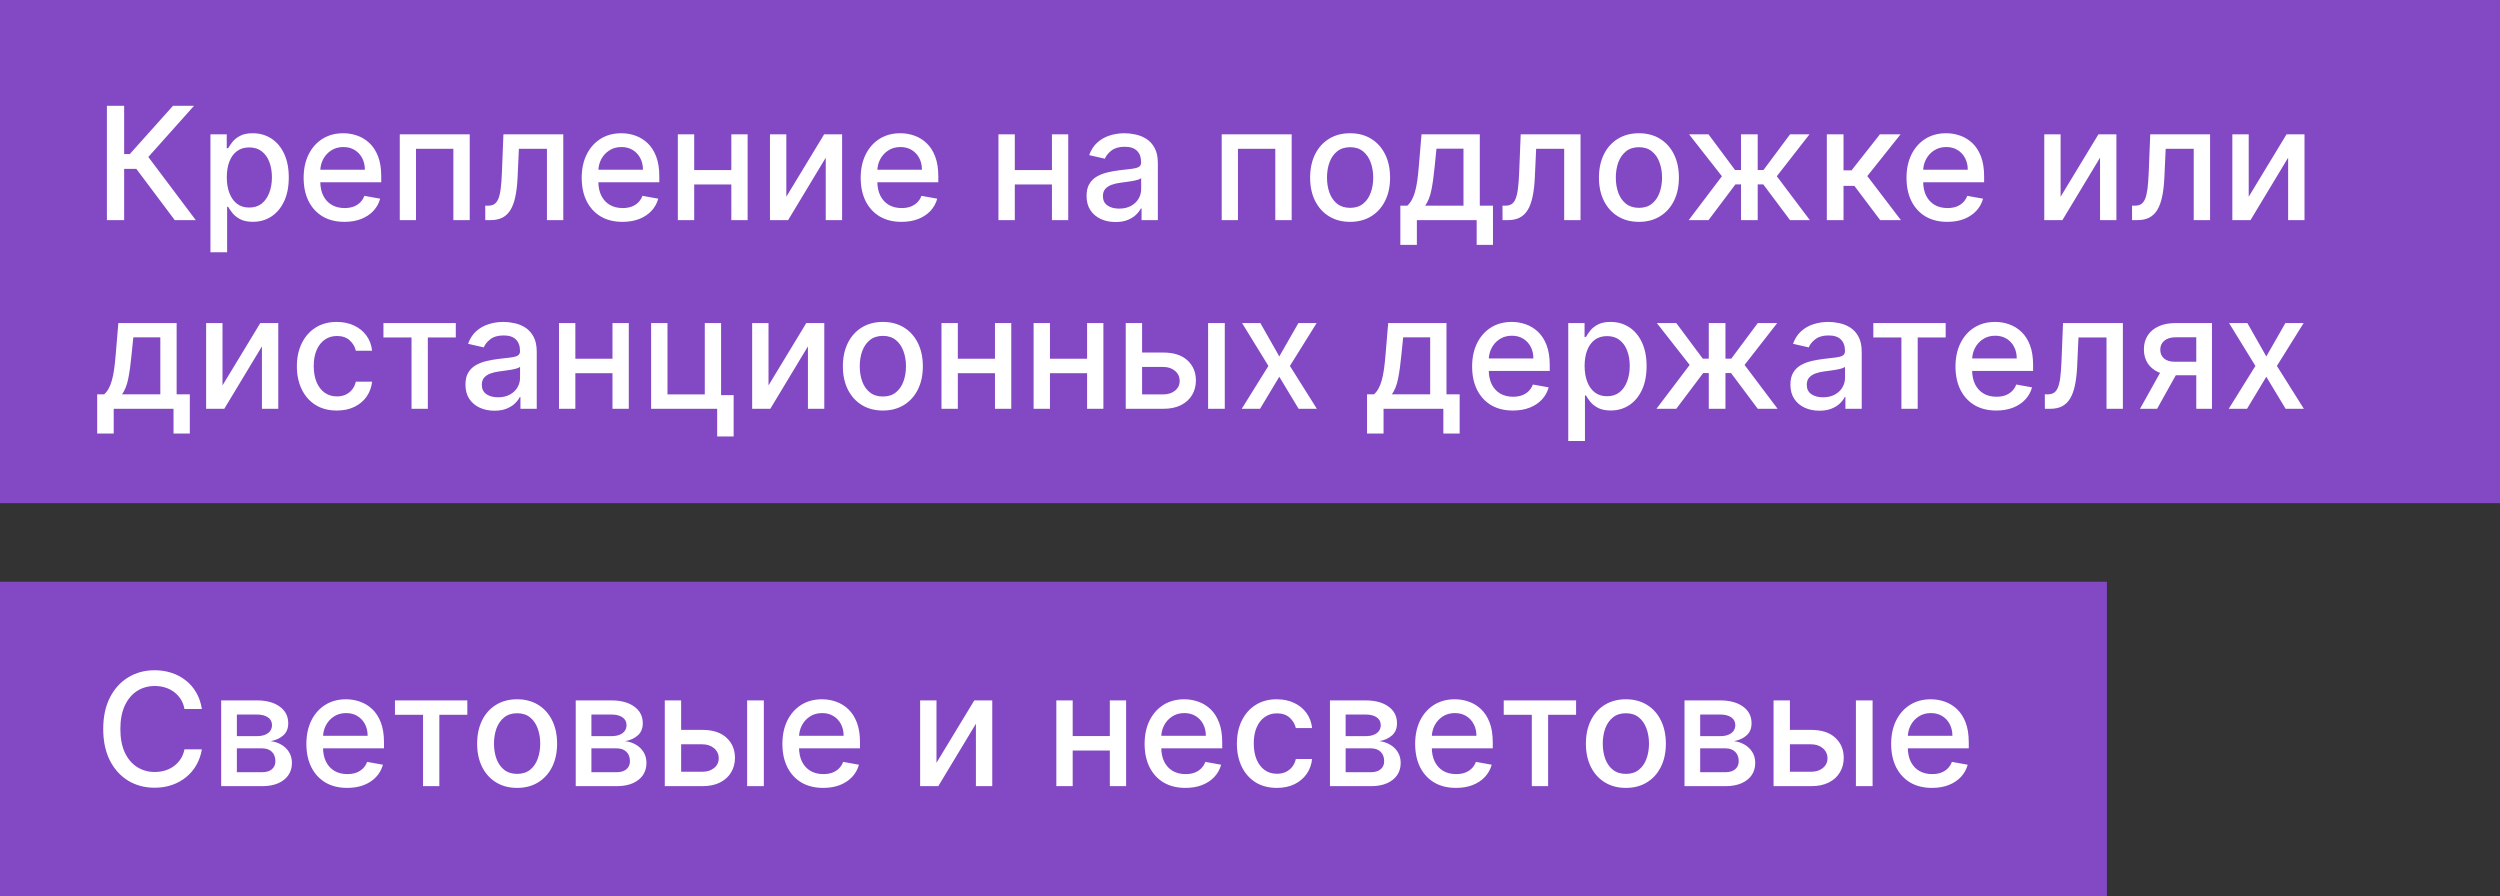
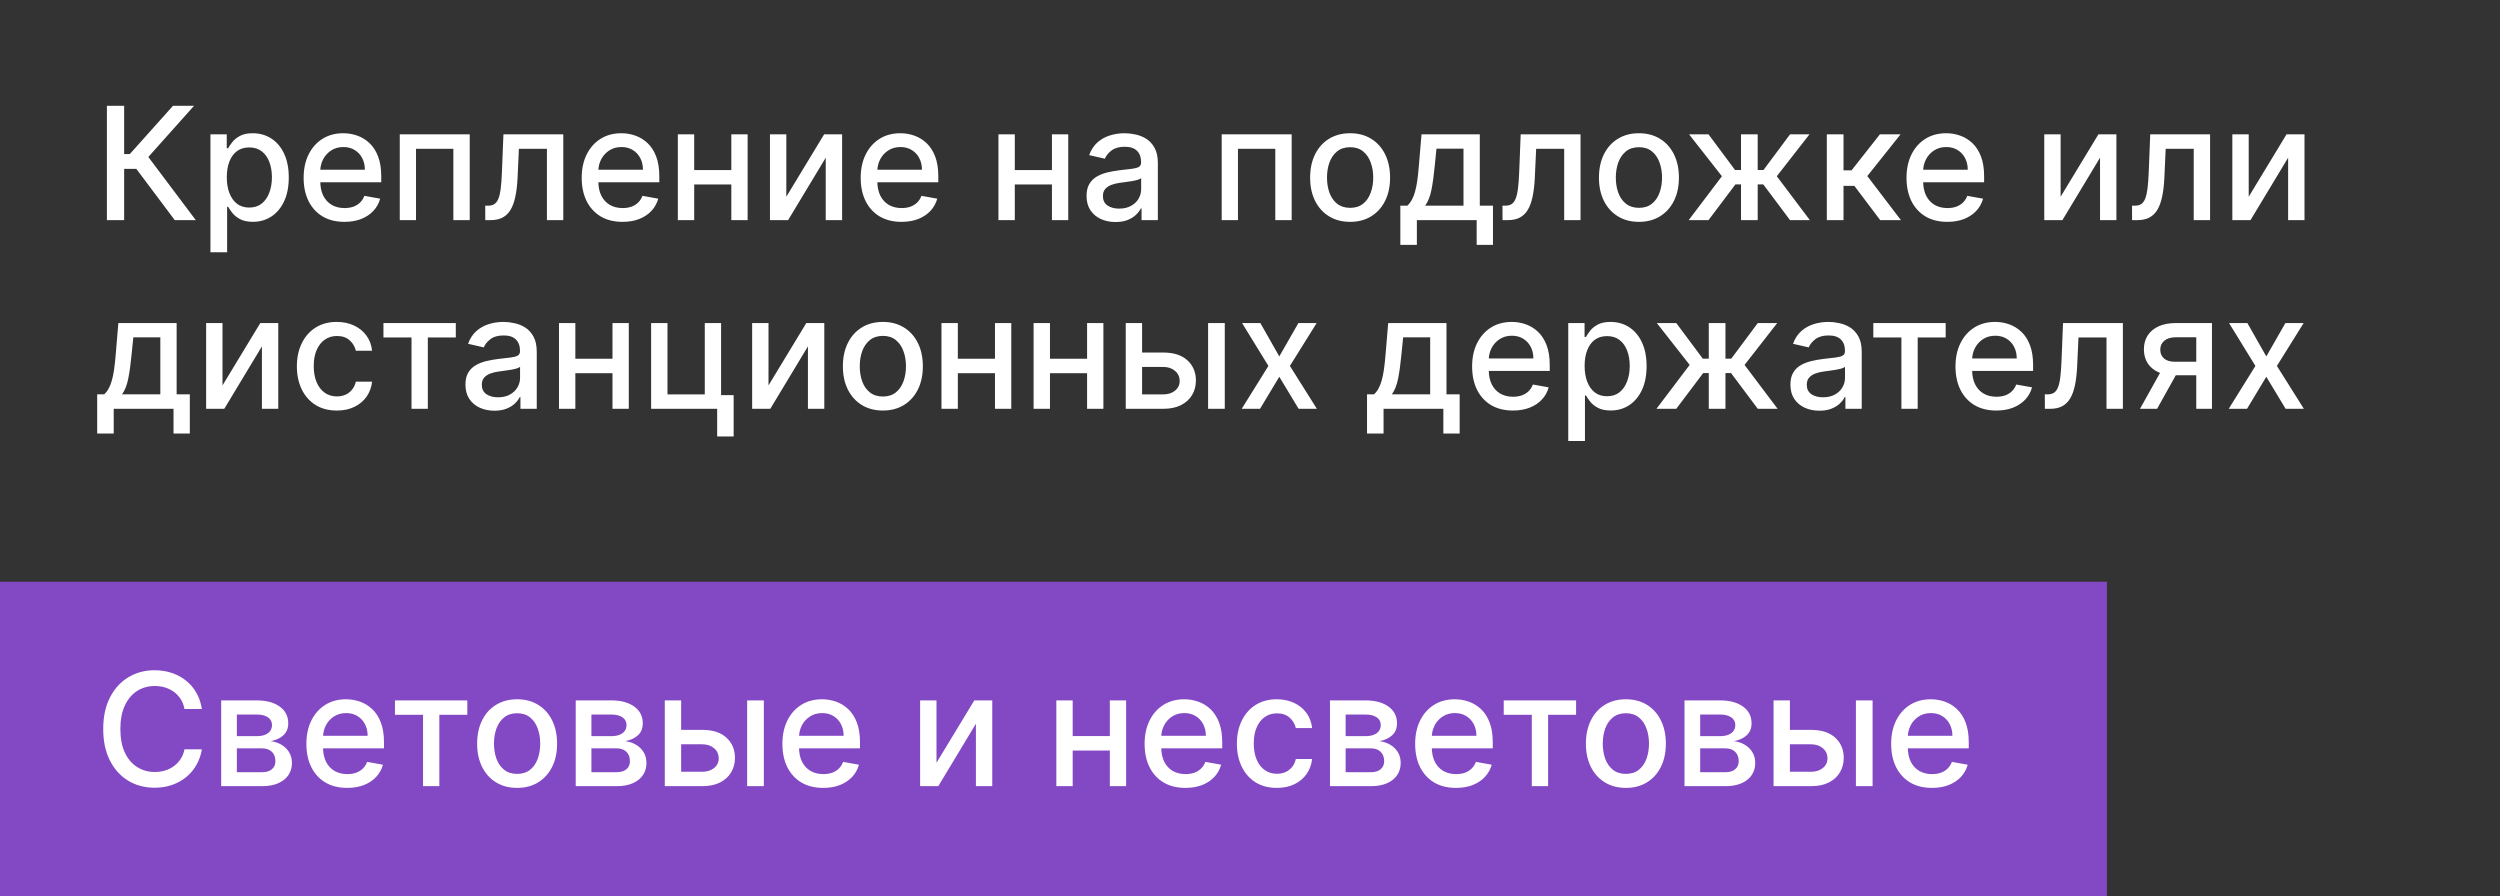
<svg xmlns="http://www.w3.org/2000/svg" width="159" height="57" viewBox="0 0 159 57" fill="none">
  <rect x="0" y="0" width="159" height="57" fill="#333333" stroke="none" />
  <rect y="37" width="134" height="20" fill="#8348C4" />
  <path d="M12.839 45.092H11.732C11.689 44.856 11.61 44.647 11.494 44.467C11.378 44.287 11.236 44.135 11.068 44.009C10.899 43.884 10.711 43.789 10.503 43.725C10.297 43.661 10.078 43.629 9.846 43.629C9.427 43.629 9.052 43.735 8.72 43.945C8.391 44.156 8.131 44.465 7.939 44.872C7.75 45.279 7.655 45.776 7.655 46.364C7.655 46.956 7.75 47.455 7.939 47.862C8.131 48.269 8.392 48.577 8.724 48.785C9.055 48.994 9.428 49.098 9.842 49.098C10.072 49.098 10.29 49.067 10.496 49.006C10.704 48.942 10.892 48.848 11.06 48.725C11.229 48.602 11.37 48.452 11.486 48.274C11.605 48.094 11.687 47.888 11.732 47.656L12.839 47.66C12.78 48.017 12.665 48.346 12.495 48.647C12.327 48.945 12.11 49.203 11.845 49.421C11.582 49.637 11.282 49.803 10.943 49.922C10.605 50.04 10.235 50.099 9.835 50.099C9.205 50.099 8.644 49.95 8.152 49.652C7.66 49.351 7.271 48.922 6.987 48.363C6.705 47.804 6.565 47.138 6.565 46.364C6.565 45.587 6.707 44.921 6.991 44.364C7.275 43.806 7.663 43.377 8.156 43.079C8.648 42.778 9.208 42.628 9.835 42.628C10.221 42.628 10.581 42.684 10.915 42.795C11.251 42.904 11.553 43.065 11.82 43.278C12.088 43.488 12.309 43.746 12.484 44.052C12.66 44.355 12.778 44.702 12.839 45.092ZM14.067 50V44.545H16.329C16.945 44.545 17.433 44.677 17.792 44.94C18.152 45.2 18.332 45.554 18.332 46.001C18.332 46.321 18.23 46.574 18.027 46.761C17.823 46.948 17.553 47.074 17.217 47.138C17.461 47.166 17.685 47.24 17.888 47.358C18.092 47.474 18.255 47.63 18.378 47.827C18.504 48.023 18.567 48.258 18.567 48.53C18.567 48.819 18.492 49.074 18.343 49.297C18.194 49.517 17.977 49.69 17.693 49.815C17.411 49.938 17.072 50 16.674 50H14.067ZM15.065 49.112H16.674C16.937 49.112 17.143 49.05 17.292 48.924C17.441 48.798 17.515 48.628 17.515 48.413C17.515 48.159 17.441 47.961 17.292 47.816C17.143 47.669 16.937 47.596 16.674 47.596H15.065V49.112ZM15.065 46.818H16.34C16.539 46.818 16.709 46.79 16.851 46.733C16.996 46.676 17.106 46.596 17.182 46.492C17.26 46.385 17.299 46.26 17.299 46.115C17.299 45.904 17.212 45.74 17.04 45.621C16.867 45.503 16.63 45.444 16.329 45.444H15.065V46.818ZM22.082 50.11C21.545 50.11 21.082 49.995 20.694 49.766C20.308 49.534 20.009 49.208 19.799 48.789C19.59 48.368 19.486 47.874 19.486 47.308C19.486 46.749 19.59 46.257 19.799 45.831C20.009 45.405 20.303 45.072 20.68 44.833C21.058 44.594 21.501 44.474 22.008 44.474C22.315 44.474 22.614 44.525 22.902 44.627C23.191 44.729 23.451 44.889 23.68 45.106C23.91 45.324 24.091 45.607 24.224 45.955C24.356 46.301 24.422 46.721 24.422 47.216V47.592H20.087V46.797H23.382C23.382 46.517 23.325 46.27 23.212 46.055C23.098 45.837 22.938 45.665 22.732 45.54C22.529 45.414 22.289 45.352 22.015 45.352C21.716 45.352 21.456 45.425 21.233 45.572C21.013 45.716 20.843 45.906 20.722 46.14C20.604 46.372 20.545 46.624 20.545 46.896V47.518C20.545 47.882 20.608 48.193 20.736 48.448C20.866 48.704 21.048 48.899 21.28 49.034C21.512 49.167 21.783 49.233 22.093 49.233C22.294 49.233 22.478 49.205 22.643 49.148C22.809 49.089 22.952 49.001 23.073 48.885C23.194 48.769 23.286 48.626 23.35 48.455L24.355 48.636C24.274 48.932 24.13 49.191 23.922 49.414C23.716 49.634 23.456 49.806 23.144 49.929C22.834 50.05 22.48 50.11 22.082 50.11ZM25.119 45.462V44.545H29.722V45.462H27.942V50H26.905V45.462H25.119ZM32.888 50.11C32.377 50.11 31.931 49.993 31.549 49.758C31.168 49.524 30.872 49.196 30.662 48.775C30.451 48.353 30.346 47.861 30.346 47.298C30.346 46.732 30.451 46.237 30.662 45.813C30.872 45.389 31.168 45.06 31.549 44.826C31.931 44.592 32.377 44.474 32.888 44.474C33.4 44.474 33.846 44.592 34.227 44.826C34.608 45.06 34.904 45.389 35.115 45.813C35.326 46.237 35.431 46.732 35.431 47.298C35.431 47.861 35.326 48.353 35.115 48.775C34.904 49.196 34.608 49.524 34.227 49.758C33.846 49.993 33.4 50.11 32.888 50.11ZM32.892 49.219C33.223 49.219 33.498 49.131 33.716 48.956C33.934 48.781 34.094 48.548 34.199 48.256C34.305 47.965 34.358 47.644 34.358 47.294C34.358 46.946 34.305 46.626 34.199 46.335C34.094 46.042 33.934 45.806 33.716 45.629C33.498 45.451 33.223 45.362 32.892 45.362C32.558 45.362 32.281 45.451 32.061 45.629C31.843 45.806 31.681 46.042 31.574 46.335C31.47 46.626 31.418 46.946 31.418 47.294C31.418 47.644 31.47 47.965 31.574 48.256C31.681 48.548 31.843 48.781 32.061 48.956C32.281 49.131 32.558 49.219 32.892 49.219ZM36.616 50V44.545H38.878C39.494 44.545 39.981 44.677 40.341 44.94C40.701 45.2 40.881 45.554 40.881 46.001C40.881 46.321 40.779 46.574 40.576 46.761C40.372 46.948 40.102 47.074 39.766 47.138C40.01 47.166 40.233 47.24 40.437 47.358C40.641 47.474 40.804 47.63 40.927 47.827C41.053 48.023 41.115 48.258 41.115 48.53C41.115 48.819 41.041 49.074 40.892 49.297C40.742 49.517 40.526 49.69 40.242 49.815C39.96 49.938 39.62 50 39.223 50H36.616ZM37.614 49.112H39.223C39.485 49.112 39.691 49.05 39.841 48.924C39.99 48.798 40.064 48.628 40.064 48.413C40.064 48.159 39.99 47.961 39.841 47.816C39.691 47.669 39.485 47.596 39.223 47.596H37.614V49.112ZM37.614 46.818H38.889C39.088 46.818 39.258 46.79 39.4 46.733C39.545 46.676 39.655 46.596 39.73 46.492C39.809 46.385 39.848 46.26 39.848 46.115C39.848 45.904 39.761 45.74 39.588 45.621C39.416 45.503 39.179 45.444 38.878 45.444H37.614V46.818ZM43.079 46.42H44.663C45.331 46.42 45.844 46.586 46.204 46.918C46.564 47.249 46.744 47.676 46.744 48.2C46.744 48.541 46.663 48.847 46.502 49.119C46.342 49.392 46.106 49.607 45.796 49.766C45.486 49.922 45.108 50 44.663 50H42.28V44.545H43.321V49.084H44.663C44.968 49.084 45.219 49.005 45.416 48.846C45.612 48.685 45.711 48.48 45.711 48.231C45.711 47.969 45.612 47.755 45.416 47.589C45.219 47.421 44.968 47.337 44.663 47.337H43.079V46.42ZM47.518 50V44.545H48.58V50H47.518ZM52.356 50.11C51.818 50.11 51.355 49.995 50.967 49.766C50.581 49.534 50.283 49.208 50.072 48.789C49.864 48.368 49.76 47.874 49.76 47.308C49.76 46.749 49.864 46.257 50.072 45.831C50.283 45.405 50.577 45.072 50.953 44.833C51.332 44.594 51.774 44.474 52.281 44.474C52.589 44.474 52.887 44.525 53.176 44.627C53.465 44.729 53.724 44.889 53.954 45.106C54.183 45.324 54.364 45.607 54.497 45.955C54.63 46.301 54.696 46.721 54.696 47.216V47.592H50.36V46.797H53.655C53.655 46.517 53.599 46.27 53.485 46.055C53.371 45.837 53.212 45.665 53.005 45.54C52.802 45.414 52.563 45.352 52.288 45.352C51.99 45.352 51.73 45.425 51.507 45.572C51.287 45.716 51.116 45.906 50.996 46.14C50.877 46.372 50.818 46.624 50.818 46.896V47.518C50.818 47.882 50.882 48.193 51.01 48.448C51.14 48.704 51.321 48.899 51.553 49.034C51.785 49.167 52.056 49.233 52.366 49.233C52.568 49.233 52.751 49.205 52.917 49.148C53.082 49.089 53.226 49.001 53.346 48.885C53.467 48.769 53.559 48.626 53.623 48.455L54.628 48.636C54.548 48.932 54.404 49.191 54.195 49.414C53.989 49.634 53.73 49.806 53.417 49.929C53.107 50.05 52.753 50.11 52.356 50.11ZM59.561 48.512L61.965 44.545H63.108V50H62.068V46.03L59.675 50H58.52V44.545H59.561V48.512ZM70.879 46.815V47.734H67.925V46.815H70.879ZM68.223 44.545V50H67.183V44.545H68.223ZM71.621 44.545V50H70.585V44.545H71.621ZM75.393 50.11C74.855 50.11 74.392 49.995 74.004 49.766C73.618 49.534 73.32 49.208 73.109 48.789C72.901 48.368 72.797 47.874 72.797 47.308C72.797 46.749 72.901 46.257 73.109 45.831C73.32 45.405 73.614 45.072 73.99 44.833C74.369 44.594 74.812 44.474 75.318 44.474C75.626 44.474 75.924 44.525 76.213 44.627C76.502 44.729 76.761 44.889 76.991 45.106C77.22 45.324 77.401 45.607 77.534 45.955C77.667 46.301 77.733 46.721 77.733 47.216V47.592H73.397V46.797H76.692C76.692 46.517 76.636 46.27 76.522 46.055C76.408 45.837 76.249 45.665 76.043 45.54C75.839 45.414 75.6 45.352 75.325 45.352C75.027 45.352 74.767 45.425 74.544 45.572C74.324 45.716 74.153 45.906 74.033 46.14C73.914 46.372 73.855 46.624 73.855 46.896V47.518C73.855 47.882 73.919 48.193 74.047 48.448C74.177 48.704 74.358 48.899 74.59 49.034C74.822 49.167 75.093 49.233 75.403 49.233C75.605 49.233 75.788 49.205 75.954 49.148C76.12 49.089 76.263 49.001 76.383 48.885C76.504 48.769 76.597 48.626 76.66 48.455L77.665 48.636C77.585 48.932 77.441 49.191 77.232 49.414C77.026 49.634 76.767 49.806 76.454 49.929C76.144 50.05 75.79 50.11 75.393 50.11ZM81.209 50.11C80.681 50.11 80.226 49.99 79.845 49.751C79.466 49.51 79.175 49.177 78.971 48.754C78.768 48.33 78.666 47.844 78.666 47.298C78.666 46.744 78.77 46.255 78.978 45.831C79.187 45.405 79.48 45.072 79.859 44.833C80.238 44.594 80.684 44.474 81.198 44.474C81.612 44.474 81.982 44.551 82.306 44.705C82.63 44.857 82.892 45.07 83.091 45.344C83.292 45.619 83.412 45.94 83.449 46.307H82.416C82.359 46.051 82.229 45.831 82.025 45.646C81.824 45.462 81.554 45.369 81.216 45.369C80.92 45.369 80.661 45.447 80.438 45.604C80.218 45.758 80.046 45.978 79.923 46.264C79.8 46.548 79.739 46.885 79.739 47.273C79.739 47.67 79.799 48.014 79.92 48.303C80.04 48.591 80.211 48.815 80.431 48.974C80.653 49.132 80.915 49.212 81.216 49.212C81.417 49.212 81.599 49.175 81.763 49.102C81.928 49.026 82.067 48.918 82.178 48.778C82.292 48.639 82.371 48.471 82.416 48.274H83.449C83.412 48.627 83.297 48.942 83.105 49.219C82.913 49.496 82.656 49.714 82.334 49.872C82.015 50.031 81.639 50.11 81.209 50.11ZM84.585 50V44.545H86.847C87.463 44.545 87.95 44.677 88.31 44.94C88.67 45.2 88.85 45.554 88.85 46.001C88.85 46.321 88.748 46.574 88.544 46.761C88.341 46.948 88.071 47.074 87.735 47.138C87.979 47.166 88.202 47.24 88.406 47.358C88.609 47.474 88.773 47.63 88.896 47.827C89.021 48.023 89.084 48.258 89.084 48.53C89.084 48.819 89.01 49.074 88.86 49.297C88.711 49.517 88.495 49.69 88.211 49.815C87.929 49.938 87.589 50 87.191 50H84.585ZM85.583 49.112H87.191C87.454 49.112 87.66 49.05 87.809 48.924C87.959 48.798 88.033 48.628 88.033 48.413C88.033 48.159 87.959 47.961 87.809 47.816C87.66 47.669 87.454 47.596 87.191 47.596H85.583V49.112ZM85.583 46.818H86.858C87.056 46.818 87.227 46.79 87.369 46.733C87.513 46.676 87.624 46.596 87.699 46.492C87.777 46.385 87.816 46.26 87.816 46.115C87.816 45.904 87.73 45.74 87.557 45.621C87.384 45.503 87.148 45.444 86.847 45.444H85.583V46.818ZM92.6 50.11C92.062 50.11 91.6 49.995 91.211 49.766C90.825 49.534 90.527 49.208 90.316 48.789C90.108 48.368 90.004 47.874 90.004 47.308C90.004 46.749 90.108 46.257 90.316 45.831C90.527 45.405 90.821 45.072 91.197 44.833C91.576 44.594 92.019 44.474 92.525 44.474C92.833 44.474 93.131 44.525 93.42 44.627C93.709 44.729 93.968 44.889 94.198 45.106C94.427 45.324 94.609 45.607 94.741 45.955C94.874 46.301 94.94 46.721 94.94 47.216V47.592H90.604V46.797H93.9C93.9 46.517 93.843 46.27 93.729 46.055C93.615 45.837 93.456 45.665 93.25 45.54C93.046 45.414 92.807 45.352 92.532 45.352C92.234 45.352 91.974 45.425 91.751 45.572C91.531 45.716 91.36 45.906 91.24 46.14C91.121 46.372 91.062 46.624 91.062 46.896V47.518C91.062 47.882 91.126 48.193 91.254 48.448C91.384 48.704 91.565 48.899 91.797 49.034C92.029 49.167 92.3 49.233 92.61 49.233C92.812 49.233 92.995 49.205 93.161 49.148C93.327 49.089 93.47 49.001 93.591 48.885C93.711 48.769 93.804 48.626 93.868 48.455L94.873 48.636C94.792 48.932 94.648 49.191 94.439 49.414C94.233 49.634 93.974 49.806 93.662 49.929C93.351 50.05 92.998 50.11 92.6 50.11ZM95.637 45.462V44.545H100.239V45.462H98.46V50H97.423V45.462H95.637ZM103.406 50.11C102.895 50.11 102.448 49.993 102.067 49.758C101.686 49.524 101.39 49.196 101.179 48.775C100.969 48.353 100.863 47.861 100.863 47.298C100.863 46.732 100.969 46.237 101.179 45.813C101.39 45.389 101.686 45.06 102.067 44.826C102.448 44.592 102.895 44.474 103.406 44.474C103.917 44.474 104.364 44.592 104.745 44.826C105.126 45.06 105.422 45.389 105.632 45.813C105.843 46.237 105.949 46.732 105.949 47.298C105.949 47.861 105.843 48.353 105.632 48.775C105.422 49.196 105.126 49.524 104.745 49.758C104.364 49.993 103.917 50.11 103.406 50.11ZM103.409 49.219C103.741 49.219 104.016 49.131 104.233 48.956C104.451 48.781 104.612 48.548 104.716 48.256C104.823 47.965 104.876 47.644 104.876 47.294C104.876 46.946 104.823 46.626 104.716 46.335C104.612 46.042 104.451 45.806 104.233 45.629C104.016 45.451 103.741 45.362 103.409 45.362C103.076 45.362 102.799 45.451 102.578 45.629C102.361 45.806 102.199 46.042 102.092 46.335C101.988 46.626 101.936 46.946 101.936 47.294C101.936 47.644 101.988 47.965 102.092 48.256C102.199 48.548 102.361 48.781 102.578 48.956C102.799 49.131 103.076 49.219 103.409 49.219ZM107.134 50V44.545H109.396C110.011 44.545 110.499 44.677 110.859 44.94C111.219 45.2 111.399 45.554 111.399 46.001C111.399 46.321 111.297 46.574 111.093 46.761C110.89 46.948 110.62 47.074 110.284 47.138C110.527 47.166 110.751 47.24 110.955 47.358C111.158 47.474 111.322 47.63 111.445 47.827C111.57 48.023 111.633 48.258 111.633 48.53C111.633 48.819 111.558 49.074 111.409 49.297C111.26 49.517 111.044 49.69 110.759 49.815C110.478 49.938 110.138 50 109.74 50H107.134ZM108.132 49.112H109.74C110.003 49.112 110.209 49.05 110.358 48.924C110.507 48.798 110.582 48.628 110.582 48.413C110.582 48.159 110.507 47.961 110.358 47.816C110.209 47.669 110.003 47.596 109.74 47.596H108.132V49.112ZM108.132 46.818H109.406C109.605 46.818 109.776 46.79 109.918 46.733C110.062 46.676 110.172 46.596 110.248 46.492C110.326 46.385 110.365 46.26 110.365 46.115C110.365 45.904 110.279 45.74 110.106 45.621C109.933 45.503 109.696 45.444 109.396 45.444H108.132V46.818ZM113.597 46.42H115.181C115.848 46.42 116.362 46.586 116.722 46.918C117.082 47.249 117.262 47.676 117.262 48.2C117.262 48.541 117.181 48.847 117.02 49.119C116.859 49.392 116.624 49.607 116.313 49.766C116.003 49.922 115.626 50 115.181 50H112.798V44.545H113.838V49.084H115.181C115.486 49.084 115.737 49.005 115.933 48.846C116.13 48.685 116.228 48.48 116.228 48.231C116.228 47.969 116.13 47.755 115.933 47.589C115.737 47.421 115.486 47.337 115.181 47.337H113.597V46.42ZM118.036 50V44.545H119.097V50H118.036ZM122.873 50.11C122.336 50.11 121.873 49.995 121.485 49.766C121.099 49.534 120.801 49.208 120.59 48.789C120.382 48.368 120.277 47.874 120.277 47.308C120.277 46.749 120.382 46.257 120.59 45.831C120.801 45.405 121.094 45.072 121.471 44.833C121.849 44.594 122.292 44.474 122.799 44.474C123.106 44.474 123.405 44.525 123.694 44.627C123.982 44.729 124.242 44.889 124.471 45.106C124.701 45.324 124.882 45.607 125.015 45.955C125.147 46.301 125.213 46.721 125.213 47.216V47.592H120.877V46.797H124.173C124.173 46.517 124.116 46.27 124.002 46.055C123.889 45.837 123.729 45.665 123.523 45.54C123.319 45.414 123.08 45.352 122.806 45.352C122.507 45.352 122.247 45.425 122.025 45.572C121.804 45.716 121.634 45.906 121.513 46.14C121.395 46.372 121.336 46.624 121.336 46.896V47.518C121.336 47.882 121.4 48.193 121.527 48.448C121.658 48.704 121.839 48.899 122.071 49.034C122.303 49.167 122.574 49.233 122.884 49.233C123.085 49.233 123.269 49.205 123.434 49.148C123.6 49.089 123.743 49.001 123.864 48.885C123.985 48.769 124.077 48.626 124.141 48.455L125.146 48.636C125.065 48.932 124.921 49.191 124.713 49.414C124.507 49.634 124.248 49.806 123.935 49.929C123.625 50.05 123.271 50.11 122.873 50.11Z" fill="white" />
-   <rect width="159" height="32" fill="#8348C4" />
  <path d="M11.114 14L8.67 10.74H7.896V14H6.799V6.727H7.896V9.799H8.255L11.004 6.727H12.342L9.434 9.984L12.452 14H11.114ZM13.384 16.046V8.545H14.421V9.43H14.509C14.571 9.316 14.66 9.185 14.776 9.036C14.892 8.886 15.053 8.756 15.259 8.645C15.465 8.531 15.737 8.474 16.076 8.474C16.516 8.474 16.909 8.586 17.254 8.808C17.6 9.031 17.871 9.352 18.068 9.771C18.267 10.19 18.366 10.694 18.366 11.283C18.366 11.873 18.268 12.378 18.071 12.8C17.875 13.219 17.605 13.542 17.262 13.769C16.918 13.994 16.526 14.107 16.086 14.107C15.755 14.107 15.484 14.051 15.273 13.94C15.065 13.828 14.901 13.698 14.783 13.549C14.665 13.4 14.573 13.267 14.509 13.151H14.445V16.046H13.384ZM14.424 11.273C14.424 11.656 14.48 11.992 14.591 12.281C14.702 12.57 14.863 12.796 15.074 12.96C15.285 13.12 15.543 13.201 15.848 13.201C16.165 13.201 16.431 13.117 16.644 12.949C16.857 12.778 17.018 12.548 17.127 12.256C17.238 11.965 17.294 11.637 17.294 11.273C17.294 10.913 17.239 10.59 17.13 10.303C17.024 10.017 16.863 9.791 16.647 9.625C16.434 9.459 16.168 9.376 15.848 9.376C15.54 9.376 15.28 9.456 15.067 9.614C14.856 9.773 14.696 9.994 14.588 10.278C14.479 10.562 14.424 10.894 14.424 11.273ZM21.906 14.11C21.369 14.11 20.906 13.995 20.518 13.766C20.132 13.534 19.834 13.208 19.623 12.789C19.415 12.368 19.311 11.874 19.311 11.308C19.311 10.749 19.415 10.257 19.623 9.831C19.834 9.405 20.127 9.072 20.504 8.833C20.883 8.594 21.325 8.474 21.832 8.474C22.14 8.474 22.438 8.525 22.727 8.627C23.016 8.729 23.275 8.889 23.504 9.107C23.734 9.324 23.915 9.607 24.048 9.955C24.18 10.301 24.247 10.721 24.247 11.216V11.592H19.911V10.797H23.206C23.206 10.518 23.149 10.27 23.036 10.055C22.922 9.837 22.762 9.665 22.556 9.54C22.353 9.414 22.114 9.352 21.839 9.352C21.541 9.352 21.28 9.425 21.058 9.572C20.837 9.716 20.667 9.906 20.546 10.14C20.428 10.372 20.369 10.624 20.369 10.896V11.518C20.369 11.882 20.433 12.193 20.561 12.448C20.691 12.704 20.872 12.899 21.104 13.034C21.336 13.167 21.607 13.233 21.917 13.233C22.118 13.233 22.302 13.204 22.468 13.148C22.633 13.088 22.776 13.001 22.897 12.885C23.018 12.769 23.11 12.626 23.174 12.455L24.179 12.636C24.099 12.932 23.954 13.191 23.746 13.414C23.54 13.634 23.281 13.806 22.968 13.929C22.658 14.05 22.304 14.11 21.906 14.11ZM25.425 14V8.545H29.874V14H28.834V9.462H26.458V14H25.425ZM30.864 14L30.861 13.08H31.056C31.207 13.08 31.334 13.048 31.436 12.984C31.54 12.918 31.625 12.807 31.692 12.651C31.758 12.494 31.809 12.279 31.844 12.004C31.88 11.727 31.906 11.379 31.922 10.96L32.018 8.545H35.825V14H34.785V9.462H33.002L32.917 11.315C32.895 11.765 32.849 12.158 32.778 12.494C32.71 12.831 32.609 13.111 32.476 13.336C32.344 13.559 32.173 13.725 31.965 13.837C31.757 13.945 31.503 14 31.205 14H30.864ZM39.592 14.11C39.055 14.11 38.592 13.995 38.203 13.766C37.818 13.534 37.519 13.208 37.309 12.789C37.1 12.368 36.996 11.874 36.996 11.308C36.996 10.749 37.1 10.257 37.309 9.831C37.519 9.405 37.813 9.072 38.189 8.833C38.568 8.594 39.011 8.474 39.517 8.474C39.825 8.474 40.123 8.525 40.412 8.627C40.701 8.729 40.96 8.889 41.19 9.107C41.42 9.324 41.601 9.607 41.733 9.955C41.866 10.301 41.932 10.721 41.932 11.216V11.592H37.596V10.797H40.892C40.892 10.518 40.835 10.27 40.721 10.055C40.608 9.837 40.448 9.665 40.242 9.54C40.038 9.414 39.799 9.352 39.525 9.352C39.226 9.352 38.966 9.425 38.743 9.572C38.523 9.716 38.353 9.906 38.232 10.14C38.114 10.372 38.054 10.624 38.054 10.896V11.518C38.054 11.882 38.118 12.193 38.246 12.448C38.376 12.704 38.557 12.899 38.789 13.034C39.021 13.167 39.292 13.233 39.603 13.233C39.804 13.233 39.987 13.204 40.153 13.148C40.319 13.088 40.462 13.001 40.583 12.885C40.703 12.769 40.796 12.626 40.86 12.455L41.865 12.636C41.784 12.932 41.64 13.191 41.431 13.414C41.225 13.634 40.966 13.806 40.654 13.929C40.344 14.05 39.99 14.11 39.592 14.11ZM46.807 10.815V11.734H43.852V10.815H46.807ZM44.151 8.545V14H43.11V8.545H44.151ZM47.549 8.545V14H46.512V8.545H47.549ZM50.01 12.512L52.414 8.545H53.558V14H52.517V10.03L50.124 14H48.97V8.545H50.01V12.512ZM57.336 14.11C56.799 14.11 56.336 13.995 55.948 13.766C55.562 13.534 55.263 13.208 55.053 12.789C54.844 12.368 54.74 11.874 54.74 11.308C54.74 10.749 54.844 10.257 55.053 9.831C55.263 9.405 55.557 9.072 55.933 8.833C56.312 8.594 56.755 8.474 57.261 8.474C57.569 8.474 57.868 8.525 58.156 8.627C58.445 8.729 58.705 8.889 58.934 9.107C59.164 9.324 59.345 9.607 59.477 9.955C59.61 10.301 59.676 10.721 59.676 11.216V11.592H55.34V10.797H58.636C58.636 10.518 58.579 10.27 58.465 10.055C58.352 9.837 58.192 9.665 57.986 9.54C57.782 9.414 57.543 9.352 57.269 9.352C56.97 9.352 56.71 9.425 56.487 9.572C56.267 9.716 56.097 9.906 55.976 10.14C55.858 10.372 55.798 10.624 55.798 10.896V11.518C55.798 11.882 55.862 12.193 55.99 12.448C56.12 12.704 56.302 12.899 56.534 13.034C56.766 13.167 57.037 13.233 57.347 13.233C57.548 13.233 57.731 13.204 57.897 13.148C58.063 13.088 58.206 13.001 58.327 12.885C58.448 12.769 58.54 12.626 58.604 12.455L59.609 12.636C59.528 12.932 59.384 13.191 59.176 13.414C58.97 13.634 58.71 13.806 58.398 13.929C58.088 14.05 57.734 14.11 57.336 14.11ZM67.198 10.815V11.734H64.243V10.815H67.198ZM64.541 8.545V14H63.501V8.545H64.541ZM67.94 8.545V14H66.903V8.545H67.94ZM70.948 14.121C70.602 14.121 70.29 14.057 70.01 13.929C69.731 13.799 69.509 13.611 69.346 13.364C69.185 13.118 69.105 12.816 69.105 12.459C69.105 12.151 69.164 11.898 69.282 11.699C69.4 11.5 69.56 11.343 69.761 11.227C69.963 11.111 70.188 11.023 70.436 10.964C70.685 10.905 70.938 10.86 71.196 10.829C71.523 10.791 71.788 10.76 71.992 10.736C72.195 10.71 72.343 10.669 72.436 10.612C72.528 10.555 72.574 10.463 72.574 10.335V10.31C72.574 10 72.486 9.76 72.311 9.589C72.138 9.419 71.88 9.334 71.537 9.334C71.18 9.334 70.898 9.413 70.692 9.572C70.488 9.728 70.347 9.902 70.269 10.094L69.272 9.866C69.39 9.535 69.563 9.268 69.79 9.064C70.02 8.858 70.284 8.709 70.582 8.616C70.88 8.522 71.194 8.474 71.523 8.474C71.741 8.474 71.972 8.5 72.215 8.553C72.462 8.602 72.691 8.695 72.904 8.83C73.12 8.964 73.296 9.157 73.433 9.408C73.571 9.657 73.639 9.98 73.639 10.378V14H72.603V13.254H72.56C72.491 13.392 72.388 13.527 72.251 13.659C72.114 13.792 71.937 13.902 71.722 13.989C71.506 14.077 71.248 14.121 70.948 14.121ZM71.178 13.268C71.472 13.268 71.723 13.21 71.931 13.095C72.142 12.979 72.302 12.827 72.411 12.64C72.522 12.45 72.578 12.248 72.578 12.033V11.329C72.54 11.367 72.466 11.403 72.357 11.436C72.251 11.467 72.129 11.494 71.992 11.518C71.854 11.539 71.721 11.559 71.59 11.578C71.46 11.595 71.351 11.609 71.264 11.621C71.058 11.647 70.87 11.691 70.699 11.752C70.531 11.814 70.396 11.902 70.294 12.018C70.195 12.132 70.145 12.284 70.145 12.473C70.145 12.736 70.242 12.935 70.436 13.07C70.63 13.202 70.878 13.268 71.178 13.268ZM77.7 14V8.545H82.15V14H81.109V9.462H78.734V14H77.7ZM85.867 14.11C85.356 14.11 84.909 13.993 84.528 13.758C84.147 13.524 83.851 13.196 83.64 12.775C83.43 12.354 83.324 11.861 83.324 11.298C83.324 10.732 83.43 10.237 83.64 9.813C83.851 9.389 84.147 9.06 84.528 8.826C84.909 8.592 85.356 8.474 85.867 8.474C86.378 8.474 86.825 8.592 87.206 8.826C87.587 9.06 87.883 9.389 88.093 9.813C88.304 10.237 88.409 10.732 88.409 11.298C88.409 11.861 88.304 12.354 88.093 12.775C87.883 13.196 87.587 13.524 87.206 13.758C86.825 13.993 86.378 14.11 85.867 14.11ZM85.87 13.219C86.202 13.219 86.476 13.131 86.694 12.956C86.912 12.781 87.073 12.548 87.177 12.256C87.284 11.965 87.337 11.644 87.337 11.294C87.337 10.946 87.284 10.626 87.177 10.335C87.073 10.042 86.912 9.806 86.694 9.629C86.476 9.451 86.202 9.362 85.87 9.362C85.537 9.362 85.26 9.451 85.039 9.629C84.822 9.806 84.659 10.042 84.553 10.335C84.449 10.626 84.397 10.946 84.397 11.294C84.397 11.644 84.449 11.965 84.553 12.256C84.659 12.548 84.822 12.781 85.039 12.956C85.26 13.131 85.537 13.219 85.87 13.219ZM89.062 15.573V13.08H89.506C89.62 12.976 89.715 12.852 89.793 12.707C89.874 12.563 89.942 12.391 89.996 12.193C90.053 11.994 90.1 11.762 90.138 11.496C90.176 11.229 90.209 10.924 90.237 10.58L90.408 8.545H94.115V13.08H94.953V15.573H93.916V14H90.113V15.573H89.062ZM90.642 13.08H93.078V9.455H91.36L91.246 10.58C91.192 11.153 91.123 11.65 91.04 12.072C90.957 12.491 90.825 12.827 90.642 13.08ZM95.561 14L95.558 13.08H95.753C95.905 13.08 96.031 13.048 96.133 12.984C96.237 12.918 96.323 12.807 96.389 12.651C96.455 12.494 96.506 12.279 96.541 12.004C96.577 11.727 96.603 11.379 96.62 10.96L96.716 8.545H100.522V14H99.482V9.462H97.699L97.614 11.315C97.593 11.765 97.546 12.158 97.475 12.494C97.407 12.831 97.306 13.111 97.174 13.336C97.041 13.559 96.871 13.725 96.662 13.837C96.454 13.945 96.201 14 95.902 14H95.561ZM104.236 14.11C103.725 14.11 103.278 13.993 102.897 13.758C102.516 13.524 102.22 13.196 102.009 12.775C101.799 12.354 101.693 11.861 101.693 11.298C101.693 10.732 101.799 10.237 102.009 9.813C102.22 9.389 102.516 9.06 102.897 8.826C103.278 8.592 103.725 8.474 104.236 8.474C104.747 8.474 105.194 8.592 105.575 8.826C105.956 9.06 106.252 9.389 106.463 9.813C106.673 10.237 106.779 10.732 106.779 11.298C106.779 11.861 106.673 12.354 106.463 12.775C106.252 13.196 105.956 13.524 105.575 13.758C105.194 13.993 104.747 14.11 104.236 14.11ZM104.24 13.219C104.571 13.219 104.846 13.131 105.063 12.956C105.281 12.781 105.442 12.548 105.546 12.256C105.653 11.965 105.706 11.644 105.706 11.294C105.706 10.946 105.653 10.626 105.546 10.335C105.442 10.042 105.281 9.806 105.063 9.629C104.846 9.451 104.571 9.362 104.24 9.362C103.906 9.362 103.629 9.451 103.409 9.629C103.191 9.806 103.029 10.042 102.922 10.335C102.818 10.626 102.766 10.946 102.766 11.294C102.766 11.644 102.818 11.965 102.922 12.256C103.029 12.548 103.191 12.781 103.409 12.956C103.629 13.131 103.906 13.219 104.24 13.219ZM107.401 14L109.514 11.209L107.426 8.545H108.662L110.348 10.811H110.728V8.545H111.79V10.811H112.159L113.846 8.545H115.082L113.005 11.209L115.107 14H113.846L112.145 11.727H111.79V14H110.728V11.727H110.373L108.662 14H107.401ZM116.186 14V8.545H117.248V10.832H117.76L119.56 8.545H120.874L118.761 11.198L120.899 14H119.581L117.937 11.82H117.248V14H116.186ZM123.85 14.11C123.312 14.11 122.85 13.995 122.461 13.766C122.075 13.534 121.777 13.208 121.566 12.789C121.358 12.368 121.254 11.874 121.254 11.308C121.254 10.749 121.358 10.257 121.566 9.831C121.777 9.405 122.071 9.072 122.447 8.833C122.826 8.594 123.269 8.474 123.775 8.474C124.083 8.474 124.381 8.525 124.67 8.627C124.959 8.729 125.218 8.889 125.448 9.107C125.677 9.324 125.859 9.607 125.991 9.955C126.124 10.301 126.19 10.721 126.19 11.216V11.592H121.854V10.797H125.15C125.15 10.518 125.093 10.27 124.979 10.055C124.865 9.837 124.706 9.665 124.5 9.54C124.296 9.414 124.057 9.352 123.782 9.352C123.484 9.352 123.224 9.425 123.001 9.572C122.781 9.716 122.61 9.906 122.49 10.14C122.371 10.372 122.312 10.624 122.312 10.896V11.518C122.312 11.882 122.376 12.193 122.504 12.448C122.634 12.704 122.815 12.899 123.047 13.034C123.279 13.167 123.55 13.233 123.86 13.233C124.062 13.233 124.245 13.204 124.411 13.148C124.577 13.088 124.72 13.001 124.841 12.885C124.961 12.769 125.054 12.626 125.118 12.455L126.123 12.636C126.042 12.932 125.898 13.191 125.689 13.414C125.483 13.634 125.224 13.806 124.912 13.929C124.601 14.05 124.248 14.11 123.85 14.11ZM131.055 12.512L133.459 8.545H134.603V14H133.562V10.03L131.169 14H130.015V8.545H131.055V12.512ZM135.6 14L135.597 13.08H135.792C135.944 13.08 136.07 13.048 136.172 12.984C136.276 12.918 136.362 12.807 136.428 12.651C136.494 12.494 136.545 12.279 136.581 12.004C136.616 11.727 136.642 11.379 136.659 10.96L136.755 8.545H140.561V14H139.521V9.462H137.738L137.653 11.315C137.632 11.765 137.586 12.158 137.515 12.494C137.446 12.831 137.345 13.111 137.213 13.336C137.08 13.559 136.91 13.725 136.701 13.837C136.493 13.945 136.24 14 135.941 14H135.6ZM143.018 12.512L145.422 8.545H146.566V14H145.525V10.03L143.132 14H141.977V8.545H143.018V12.512ZM6.181 27.573V25.08H6.625C6.739 24.976 6.835 24.852 6.913 24.707C6.993 24.563 7.061 24.391 7.115 24.192C7.172 23.994 7.219 23.762 7.257 23.496C7.295 23.229 7.328 22.924 7.357 22.58L7.527 20.546H11.234V25.08H12.072V27.573H11.036V26H7.232V27.573H6.181ZM7.761 25.08H10.197V21.454H8.479L8.365 22.58C8.311 23.153 8.242 23.65 8.159 24.072C8.076 24.491 7.944 24.827 7.761 25.08ZM14.151 24.512L16.555 20.546H17.698V26H16.658V22.03L14.264 26H13.11V20.546H14.151V24.512ZM21.424 26.11C20.895 26.11 20.441 25.991 20.06 25.751C19.681 25.51 19.39 25.177 19.186 24.754C18.983 24.33 18.881 23.845 18.881 23.298C18.881 22.744 18.985 22.255 19.193 21.831C19.402 21.405 19.695 21.072 20.074 20.833C20.453 20.594 20.899 20.474 21.413 20.474C21.827 20.474 22.196 20.551 22.521 20.705C22.845 20.857 23.107 21.07 23.306 21.345C23.507 21.619 23.626 21.94 23.664 22.307H22.631C22.574 22.051 22.444 21.831 22.24 21.646C22.039 21.462 21.769 21.369 21.431 21.369C21.135 21.369 20.875 21.447 20.653 21.604C20.433 21.758 20.261 21.978 20.138 22.264C20.015 22.548 19.953 22.884 19.953 23.273C19.953 23.671 20.014 24.014 20.134 24.303C20.255 24.591 20.426 24.815 20.646 24.974C20.868 25.132 21.13 25.212 21.431 25.212C21.632 25.212 21.814 25.175 21.977 25.102C22.143 25.026 22.282 24.918 22.393 24.778C22.507 24.639 22.586 24.471 22.631 24.274H23.664C23.626 24.627 23.512 24.942 23.32 25.219C23.128 25.496 22.871 25.713 22.549 25.872C22.23 26.031 21.854 26.11 21.424 26.11ZM24.387 21.462V20.546H28.989V21.462H27.21V26H26.173V21.462H24.387ZM31.446 26.121C31.1 26.121 30.788 26.057 30.508 25.929C30.229 25.799 30.008 25.611 29.844 25.364C29.683 25.118 29.603 24.816 29.603 24.459C29.603 24.151 29.662 23.898 29.78 23.699C29.899 23.5 30.058 23.343 30.26 23.227C30.461 23.111 30.686 23.023 30.934 22.964C31.183 22.905 31.436 22.86 31.694 22.829C32.021 22.791 32.286 22.76 32.49 22.736C32.693 22.71 32.841 22.669 32.934 22.612C33.026 22.555 33.072 22.463 33.072 22.335V22.31C33.072 22 32.984 21.76 32.809 21.59C32.636 21.419 32.378 21.334 32.035 21.334C31.678 21.334 31.396 21.413 31.19 21.572C30.986 21.728 30.846 21.902 30.767 22.094L29.77 21.866C29.888 21.535 30.061 21.267 30.288 21.064C30.518 20.858 30.782 20.709 31.08 20.616C31.378 20.522 31.692 20.474 32.021 20.474C32.239 20.474 32.47 20.5 32.713 20.553C32.96 20.602 33.189 20.695 33.402 20.829C33.618 20.965 33.794 21.157 33.931 21.408C34.069 21.657 34.137 21.98 34.137 22.378V26H33.1V25.254H33.058C32.989 25.392 32.886 25.526 32.749 25.659C32.612 25.792 32.435 25.902 32.22 25.989C32.004 26.077 31.746 26.121 31.446 26.121ZM31.677 25.268C31.97 25.268 32.221 25.21 32.429 25.095C32.64 24.979 32.8 24.827 32.909 24.64C33.02 24.451 33.076 24.248 33.076 24.033V23.329C33.038 23.367 32.964 23.403 32.855 23.436C32.749 23.467 32.627 23.494 32.49 23.518C32.352 23.539 32.219 23.559 32.088 23.578C31.958 23.595 31.849 23.609 31.762 23.621C31.556 23.647 31.367 23.691 31.197 23.752C31.029 23.814 30.894 23.902 30.792 24.018C30.693 24.132 30.643 24.284 30.643 24.473C30.643 24.736 30.74 24.935 30.934 25.07C31.128 25.202 31.376 25.268 31.677 25.268ZM39.248 22.815V23.734H36.294V22.815H39.248ZM36.592 20.546V26H35.552V20.546H36.592ZM39.991 20.546V26H38.954V20.546H39.991ZM45.861 20.546V25.13H46.66V27.758H45.612V26H41.411V20.546H42.452V25.084H44.824V20.546H45.861ZM48.877 24.512L51.281 20.546H52.425V26H51.384V22.03L48.991 26H47.837V20.546H48.877V24.512ZM56.15 26.11C55.639 26.11 55.192 25.993 54.811 25.759C54.43 25.524 54.134 25.196 53.923 24.775C53.713 24.354 53.607 23.861 53.607 23.298C53.607 22.732 53.713 22.237 53.923 21.813C54.134 21.389 54.43 21.06 54.811 20.826C55.192 20.592 55.639 20.474 56.15 20.474C56.661 20.474 57.108 20.592 57.489 20.826C57.87 21.06 58.166 21.389 58.377 21.813C58.587 22.237 58.693 22.732 58.693 23.298C58.693 23.861 58.587 24.354 58.377 24.775C58.166 25.196 57.87 25.524 57.489 25.759C57.108 25.993 56.661 26.11 56.15 26.11ZM56.154 25.219C56.485 25.219 56.76 25.131 56.977 24.956C57.195 24.781 57.356 24.548 57.46 24.256C57.567 23.965 57.62 23.644 57.62 23.294C57.62 22.946 57.567 22.626 57.46 22.335C57.356 22.042 57.195 21.806 56.977 21.629C56.76 21.451 56.485 21.362 56.154 21.362C55.82 21.362 55.543 21.451 55.323 21.629C55.105 21.806 54.943 22.042 54.836 22.335C54.732 22.626 54.68 22.946 54.68 23.294C54.68 23.644 54.732 23.965 54.836 24.256C54.943 24.548 55.105 24.781 55.323 24.956C55.543 25.131 55.82 25.219 56.154 25.219ZM63.575 22.815V23.734H60.62V22.815H63.575ZM60.918 20.546V26H59.878V20.546H60.918ZM64.317 20.546V26H63.28V20.546H64.317ZM69.434 22.815V23.734H66.479V22.815H69.434ZM66.778 20.546V26H65.737V20.546H66.778ZM70.176 20.546V26H69.139V20.546H70.176ZM72.396 22.421H73.979C74.647 22.421 75.161 22.586 75.521 22.918C75.88 23.249 76.06 23.676 76.06 24.2C76.06 24.541 75.98 24.847 75.819 25.119C75.658 25.392 75.422 25.607 75.112 25.766C74.802 25.922 74.424 26 73.979 26H71.597V20.546H72.637V25.084H73.979C74.285 25.084 74.536 25.005 74.732 24.846C74.929 24.685 75.027 24.48 75.027 24.232C75.027 23.969 74.929 23.755 74.732 23.589C74.536 23.421 74.285 23.337 73.979 23.337H72.396V22.421ZM76.835 26V20.546H77.896V26H76.835ZM80.159 20.546L81.363 22.669L82.578 20.546H83.739L82.038 23.273L83.753 26H82.592L81.363 23.962L80.138 26H78.973L80.671 23.273L78.995 20.546H80.159ZM86.943 27.573V25.08H87.387C87.5 24.976 87.596 24.852 87.674 24.707C87.755 24.563 87.822 24.391 87.877 24.192C87.934 23.994 87.981 23.762 88.019 23.496C88.057 23.229 88.09 22.924 88.118 22.58L88.289 20.546H91.996V25.08H92.834V27.573H91.797V26H87.994V27.573H86.943ZM88.523 25.08H90.959V21.454H89.24L89.127 22.58C89.072 23.153 89.004 23.65 88.921 24.072C88.838 24.491 88.705 24.827 88.523 25.08ZM96.223 26.11C95.685 26.11 95.223 25.995 94.834 25.766C94.448 25.534 94.15 25.208 93.939 24.789C93.731 24.368 93.627 23.874 93.627 23.308C93.627 22.75 93.731 22.257 93.939 21.831C94.15 21.405 94.444 21.072 94.82 20.833C95.199 20.594 95.642 20.474 96.148 20.474C96.456 20.474 96.754 20.525 97.043 20.627C97.332 20.729 97.591 20.889 97.821 21.107C98.05 21.324 98.232 21.607 98.364 21.955C98.497 22.301 98.563 22.721 98.563 23.216V23.592H94.227V22.797H97.522C97.522 22.517 97.466 22.27 97.352 22.055C97.239 21.837 97.079 21.665 96.873 21.54C96.669 21.414 96.43 21.352 96.155 21.352C95.857 21.352 95.597 21.425 95.374 21.572C95.154 21.716 94.984 21.905 94.863 22.14C94.744 22.372 94.685 22.624 94.685 22.896V23.518C94.685 23.882 94.749 24.192 94.877 24.448C95.007 24.704 95.188 24.899 95.42 25.034C95.652 25.167 95.923 25.233 96.234 25.233C96.435 25.233 96.618 25.204 96.784 25.148C96.95 25.088 97.093 25.001 97.214 24.885C97.334 24.769 97.427 24.626 97.491 24.455L98.496 24.636C98.415 24.932 98.271 25.192 98.062 25.414C97.856 25.634 97.597 25.806 97.285 25.929C96.975 26.05 96.621 26.11 96.223 26.11ZM99.741 28.046V20.546H100.778V21.43H100.867C100.928 21.316 101.017 21.185 101.133 21.035C101.249 20.886 101.41 20.756 101.616 20.645C101.822 20.531 102.094 20.474 102.433 20.474C102.873 20.474 103.266 20.586 103.612 20.808C103.958 21.031 104.229 21.352 104.425 21.771C104.624 22.19 104.723 22.694 104.723 23.283C104.723 23.873 104.625 24.378 104.429 24.8C104.232 25.219 103.962 25.542 103.619 25.769C103.276 25.994 102.884 26.107 102.444 26.107C102.112 26.107 101.841 26.051 101.63 25.94C101.422 25.828 101.259 25.698 101.14 25.549C101.022 25.4 100.931 25.267 100.867 25.151H100.803V28.046H99.741ZM100.782 23.273C100.782 23.656 100.837 23.992 100.949 24.281C101.06 24.57 101.221 24.796 101.431 24.959C101.642 25.12 101.9 25.201 102.206 25.201C102.523 25.201 102.788 25.117 103.001 24.949C103.214 24.778 103.375 24.548 103.484 24.256C103.595 23.965 103.651 23.637 103.651 23.273C103.651 22.913 103.596 22.59 103.488 22.303C103.381 22.017 103.22 21.791 103.005 21.625C102.792 21.459 102.525 21.376 102.206 21.376C101.898 21.376 101.637 21.456 101.424 21.614C101.214 21.773 101.054 21.994 100.945 22.278C100.836 22.562 100.782 22.894 100.782 23.273ZM105.35 26L107.463 23.209L105.375 20.546H106.611L108.298 22.811H108.678V20.546H109.739V22.811H110.109L111.795 20.546H113.031L110.954 23.209L113.056 26H111.795L110.094 23.727H109.739V26H108.678V23.727H108.322L106.611 26H105.35ZM115.713 26.121C115.368 26.121 115.055 26.057 114.776 25.929C114.496 25.799 114.275 25.611 114.112 25.364C113.951 25.118 113.87 24.816 113.87 24.459C113.87 24.151 113.929 23.898 114.048 23.699C114.166 23.5 114.326 23.343 114.527 23.227C114.728 23.111 114.953 23.023 115.202 22.964C115.45 22.905 115.704 22.86 115.962 22.829C116.289 22.791 116.554 22.76 116.757 22.736C116.961 22.71 117.109 22.669 117.201 22.612C117.294 22.555 117.34 22.463 117.34 22.335V22.31C117.34 22 117.252 21.76 117.077 21.59C116.904 21.419 116.646 21.334 116.303 21.334C115.945 21.334 115.664 21.413 115.458 21.572C115.254 21.728 115.113 21.902 115.035 22.094L114.037 21.866C114.155 21.535 114.328 21.267 114.556 21.064C114.785 20.858 115.049 20.709 115.347 20.616C115.646 20.522 115.959 20.474 116.289 20.474C116.506 20.474 116.737 20.5 116.981 20.553C117.227 20.602 117.457 20.695 117.67 20.829C117.885 20.965 118.062 21.157 118.199 21.408C118.336 21.657 118.405 21.98 118.405 22.378V26H117.368V25.254H117.325C117.257 25.392 117.154 25.526 117.017 25.659C116.879 25.792 116.703 25.902 116.487 25.989C116.272 26.077 116.014 26.121 115.713 26.121ZM115.944 25.268C116.238 25.268 116.489 25.21 116.697 25.095C116.908 24.979 117.067 24.827 117.176 24.64C117.288 24.451 117.343 24.248 117.343 24.033V23.329C117.305 23.367 117.232 23.403 117.123 23.436C117.017 23.467 116.895 23.494 116.757 23.518C116.62 23.539 116.486 23.559 116.356 23.578C116.226 23.595 116.117 23.609 116.029 23.621C115.823 23.647 115.635 23.691 115.465 23.752C115.297 23.814 115.162 23.902 115.06 24.018C114.96 24.132 114.911 24.284 114.911 24.473C114.911 24.736 115.008 24.935 115.202 25.07C115.396 25.202 115.643 25.268 115.944 25.268ZM119.143 21.462V20.546H123.745V21.462H121.966V26H120.929V21.462H119.143ZM126.965 26.11C126.428 26.11 125.965 25.995 125.577 25.766C125.191 25.534 124.892 25.208 124.682 24.789C124.473 24.368 124.369 23.874 124.369 23.308C124.369 22.75 124.473 22.257 124.682 21.831C124.892 21.405 125.186 21.072 125.562 20.833C125.941 20.594 126.384 20.474 126.89 20.474C127.198 20.474 127.497 20.525 127.785 20.627C128.074 20.729 128.333 20.889 128.563 21.107C128.793 21.324 128.974 21.607 129.106 21.955C129.239 22.301 129.305 22.721 129.305 23.216V23.592H124.969V22.797H128.265C128.265 22.517 128.208 22.27 128.094 22.055C127.981 21.837 127.821 21.665 127.615 21.54C127.411 21.414 127.172 21.352 126.898 21.352C126.599 21.352 126.339 21.425 126.116 21.572C125.896 21.716 125.726 21.905 125.605 22.14C125.487 22.372 125.427 22.624 125.427 22.896V23.518C125.427 23.882 125.491 24.192 125.619 24.448C125.749 24.704 125.93 24.899 126.162 25.034C126.394 25.167 126.666 25.233 126.976 25.233C127.177 25.233 127.36 25.204 127.526 25.148C127.692 25.088 127.835 25.001 127.956 24.885C128.077 24.769 128.169 24.626 128.233 24.455L129.238 24.636C129.157 24.932 129.013 25.192 128.805 25.414C128.599 25.634 128.339 25.806 128.027 25.929C127.717 26.05 127.363 26.11 126.965 26.11ZM130.054 26L130.05 25.08H130.245C130.397 25.08 130.524 25.048 130.625 24.984C130.73 24.918 130.815 24.807 130.881 24.651C130.947 24.494 130.998 24.279 131.034 24.004C131.069 23.727 131.095 23.379 131.112 22.96L131.208 20.546H135.015V26H133.974V21.462H132.191L132.106 23.315C132.085 23.765 132.039 24.158 131.968 24.494C131.899 24.831 131.798 25.111 131.666 25.336C131.533 25.558 131.363 25.725 131.154 25.837C130.946 25.945 130.693 26 130.395 26H130.054ZM139.683 26V21.451H138.377C138.066 21.451 137.825 21.523 137.652 21.668C137.479 21.812 137.393 22.001 137.393 22.236C137.393 22.468 137.472 22.655 137.631 22.797C137.792 22.937 138.017 23.006 138.306 23.006H139.992V23.866H138.306C137.903 23.866 137.555 23.799 137.262 23.667C136.97 23.532 136.745 23.341 136.587 23.095C136.431 22.849 136.352 22.558 136.352 22.222C136.352 21.878 136.433 21.582 136.594 21.334C136.757 21.083 136.99 20.889 137.294 20.751C137.599 20.614 137.96 20.546 138.377 20.546H140.681V26H139.683ZM136.104 26L137.642 23.244H138.728L137.191 26H136.104ZM142.933 20.546L144.137 22.669L145.351 20.546H146.512L144.811 23.273L146.526 26H145.365L144.137 23.962L142.911 26H141.747L143.444 23.273L141.768 20.546H142.933Z" fill="white" />
</svg>